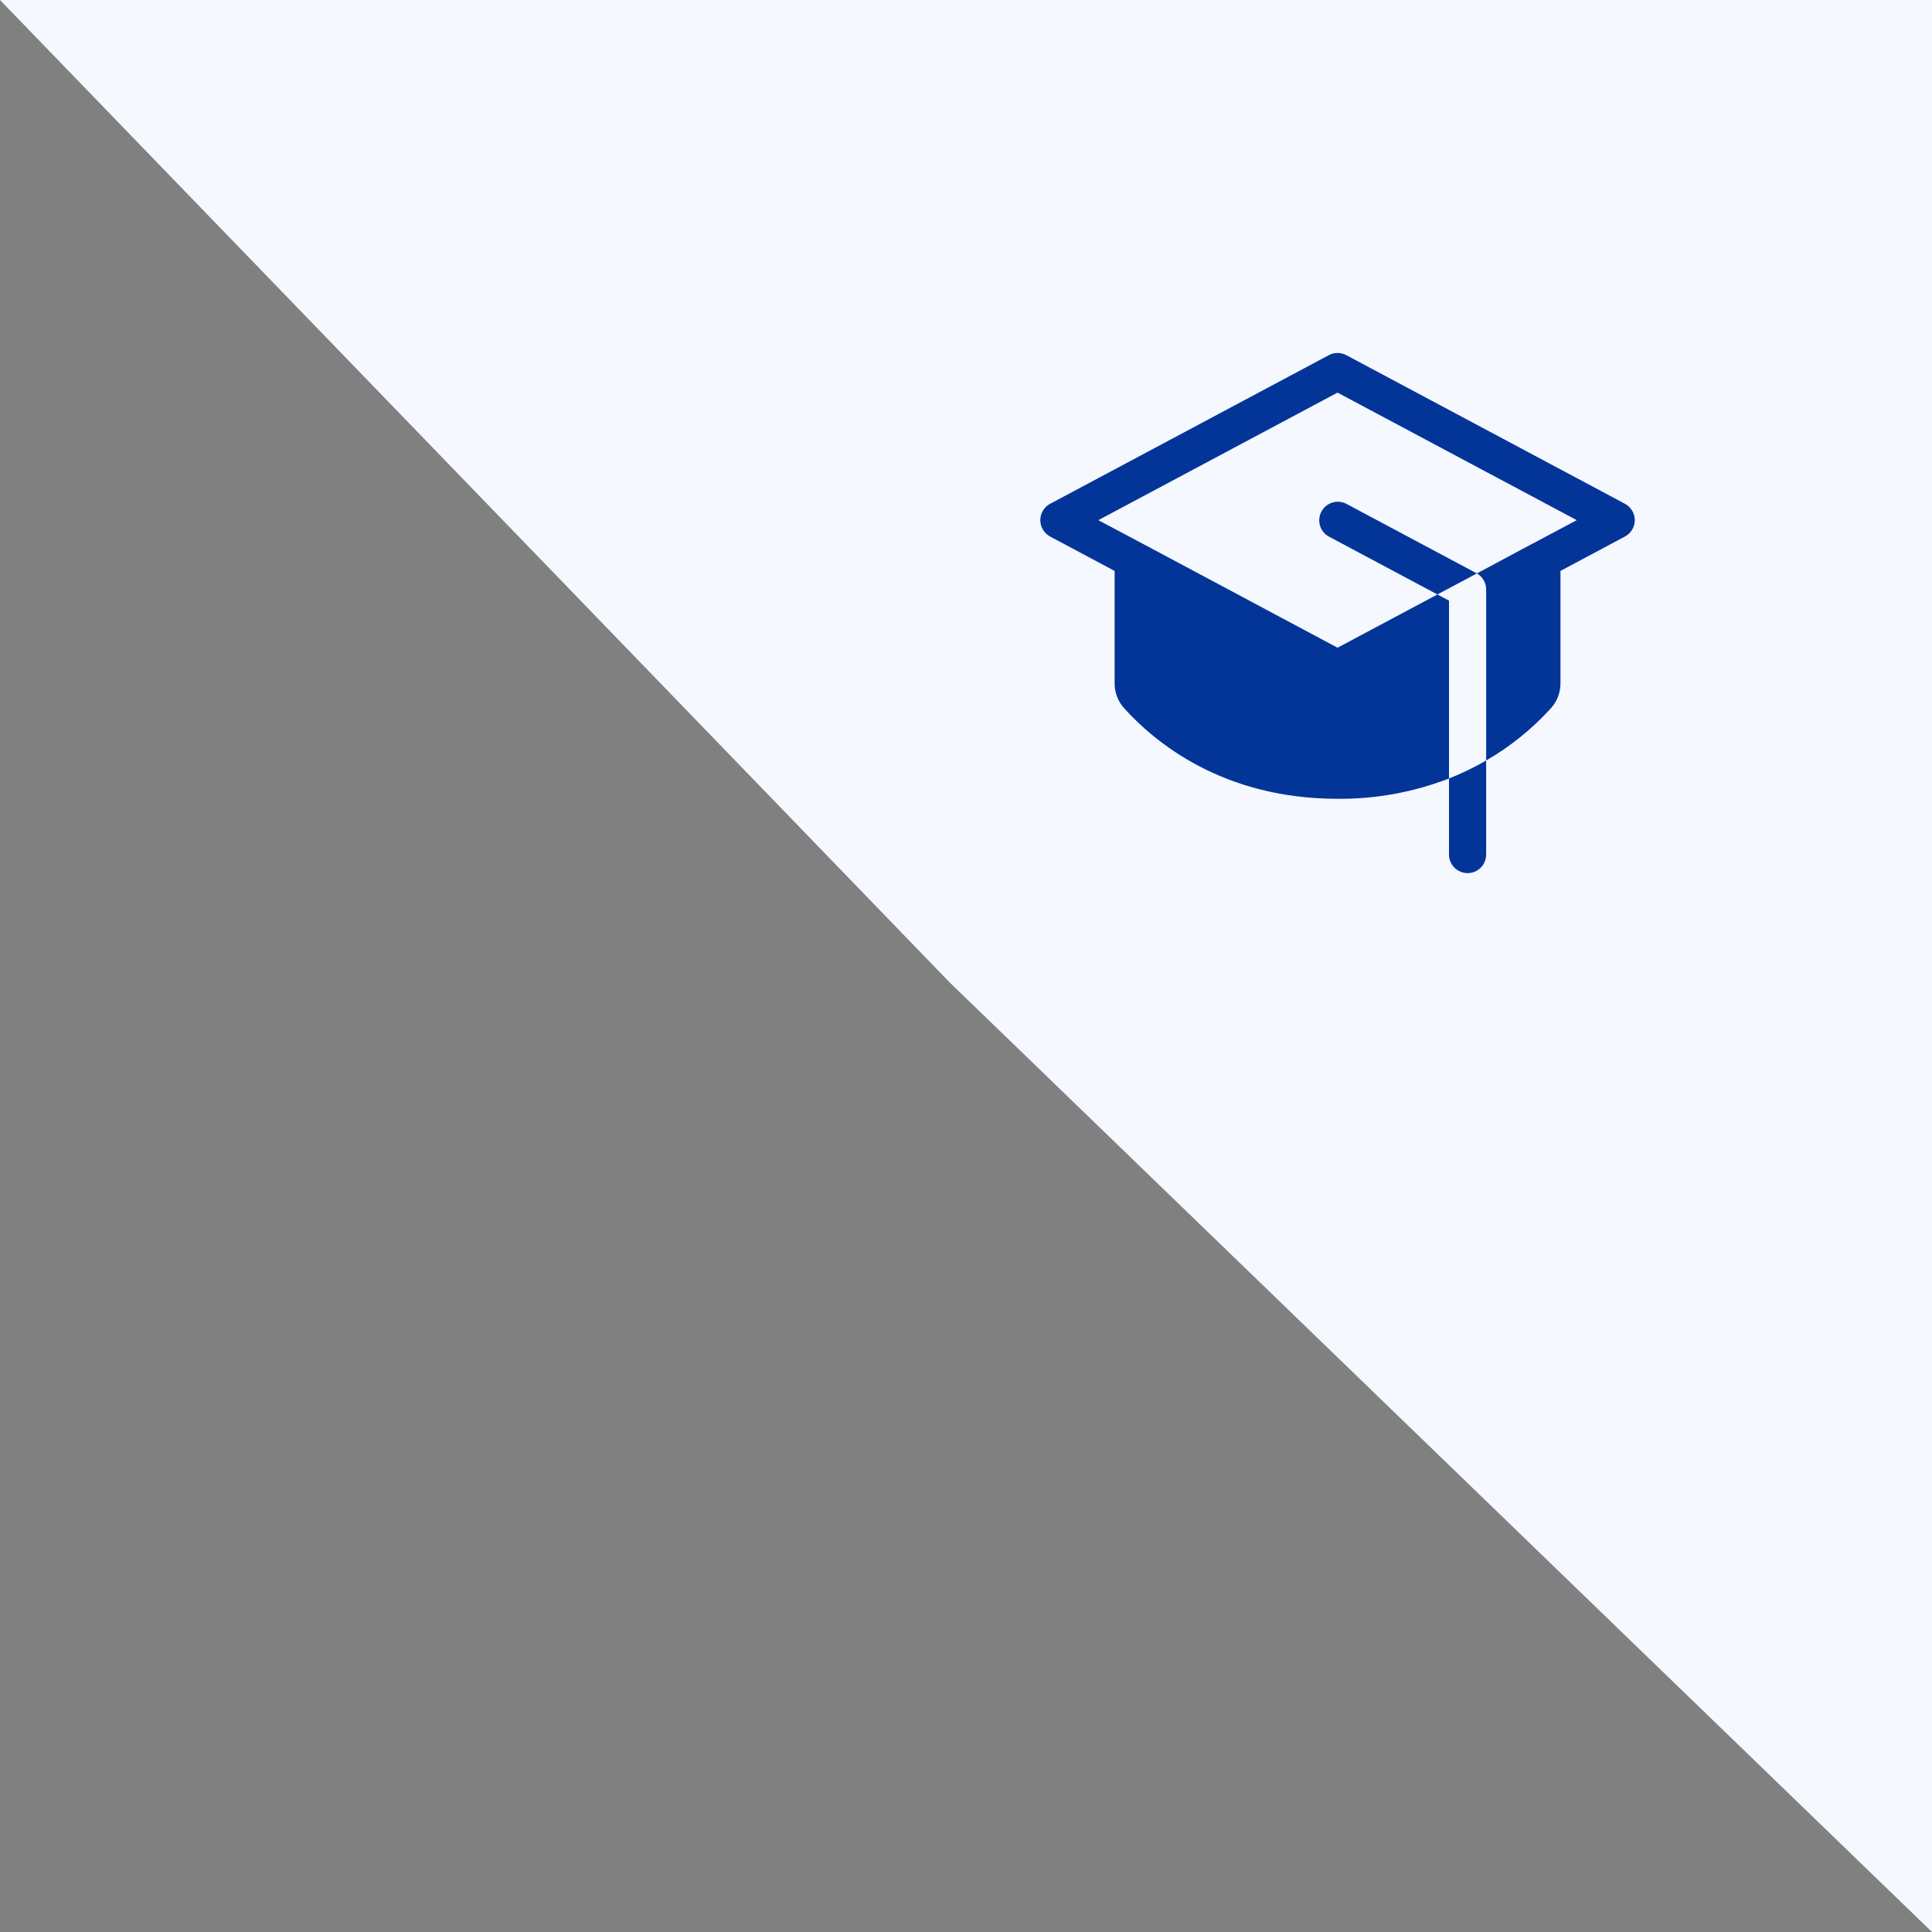
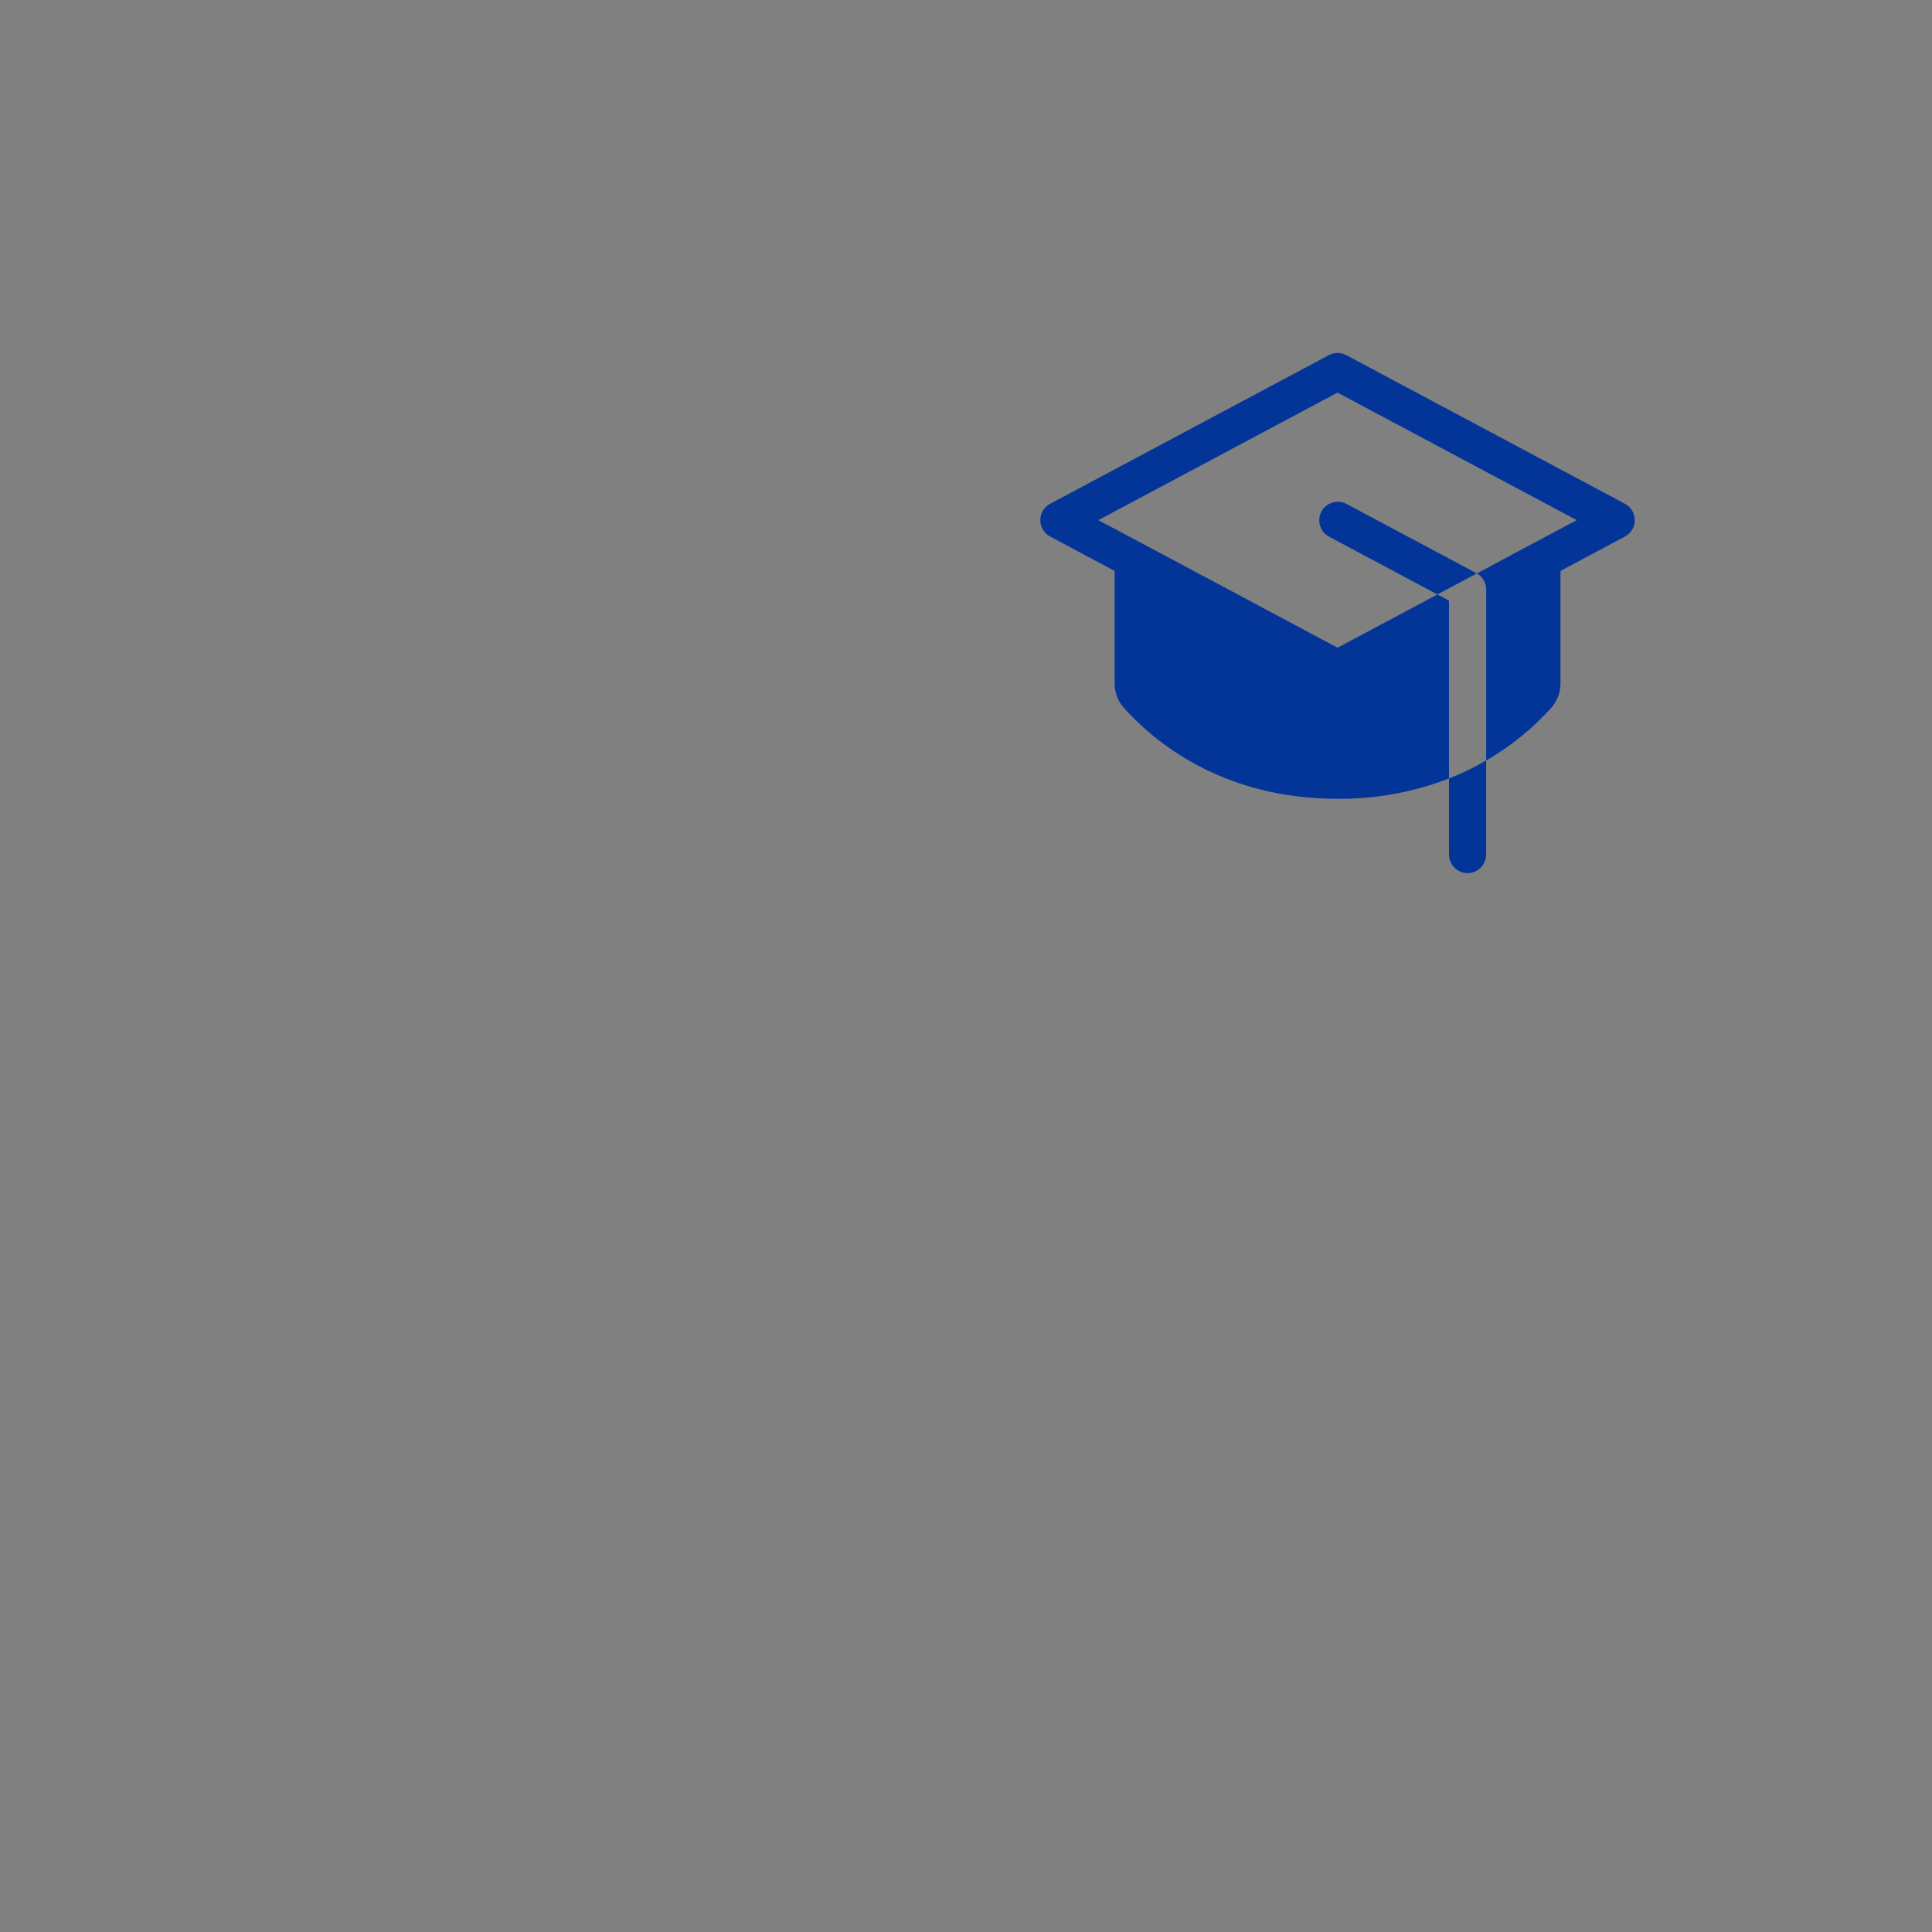
<svg xmlns="http://www.w3.org/2000/svg" width="52" height="52" viewBox="0 0 52 52" fill="none">
  <rect x="0" y="0" width="52" height="52" fill="#808080" stroke="none" />
-   <path d="M0 0H52V52L25.559 26.441L0 0Z" fill="#F5F8FF" />
  <path d="M39 20.953C39.345 20.817 39.679 20.655 40 20.469V23C40 23.133 39.947 23.26 39.854 23.354C39.76 23.447 39.633 23.5 39.5 23.5C39.367 23.5 39.24 23.447 39.146 23.354C39.053 23.26 39 23.133 39 23V20.953ZM39.735 15.426L36.235 13.559C36.118 13.499 35.983 13.488 35.858 13.527C35.733 13.566 35.628 13.653 35.566 13.769C35.505 13.885 35.491 14.02 35.528 14.146C35.565 14.271 35.65 14.378 35.765 14.441L38.688 16L39.75 15.434L39.735 15.426ZM43.735 13.559L36.235 9.559C36.163 9.52 36.082 9.5 36 9.5C35.918 9.5 35.837 9.52 35.765 9.559L28.265 13.559C28.185 13.601 28.118 13.665 28.071 13.743C28.025 13.82 28 13.909 28 14C28 14.091 28.025 14.18 28.071 14.257C28.118 14.335 28.185 14.399 28.265 14.441L30 15.367V18.393C30 18.639 30.09 18.876 30.254 19.059C31.073 19.971 32.907 21.5 36 21.5C37.026 21.509 38.044 21.323 39 20.953V16.167L38.688 16L36 17.433L30.739 14.625L29.562 14L36 10.567L42.438 14L41.264 14.625H41.26L39.75 15.434C39.826 15.478 39.889 15.541 39.933 15.617C39.977 15.693 40 15.779 40 15.867V20.469C40.652 20.093 41.241 19.617 41.746 19.059C41.91 18.876 42.001 18.639 42 18.393V15.367L43.735 14.441C43.815 14.399 43.882 14.335 43.929 14.257C43.975 14.18 44 14.091 44 14C44 13.909 43.975 13.82 43.929 13.743C43.882 13.665 43.815 13.601 43.735 13.559Z" fill="#033599" />
</svg>